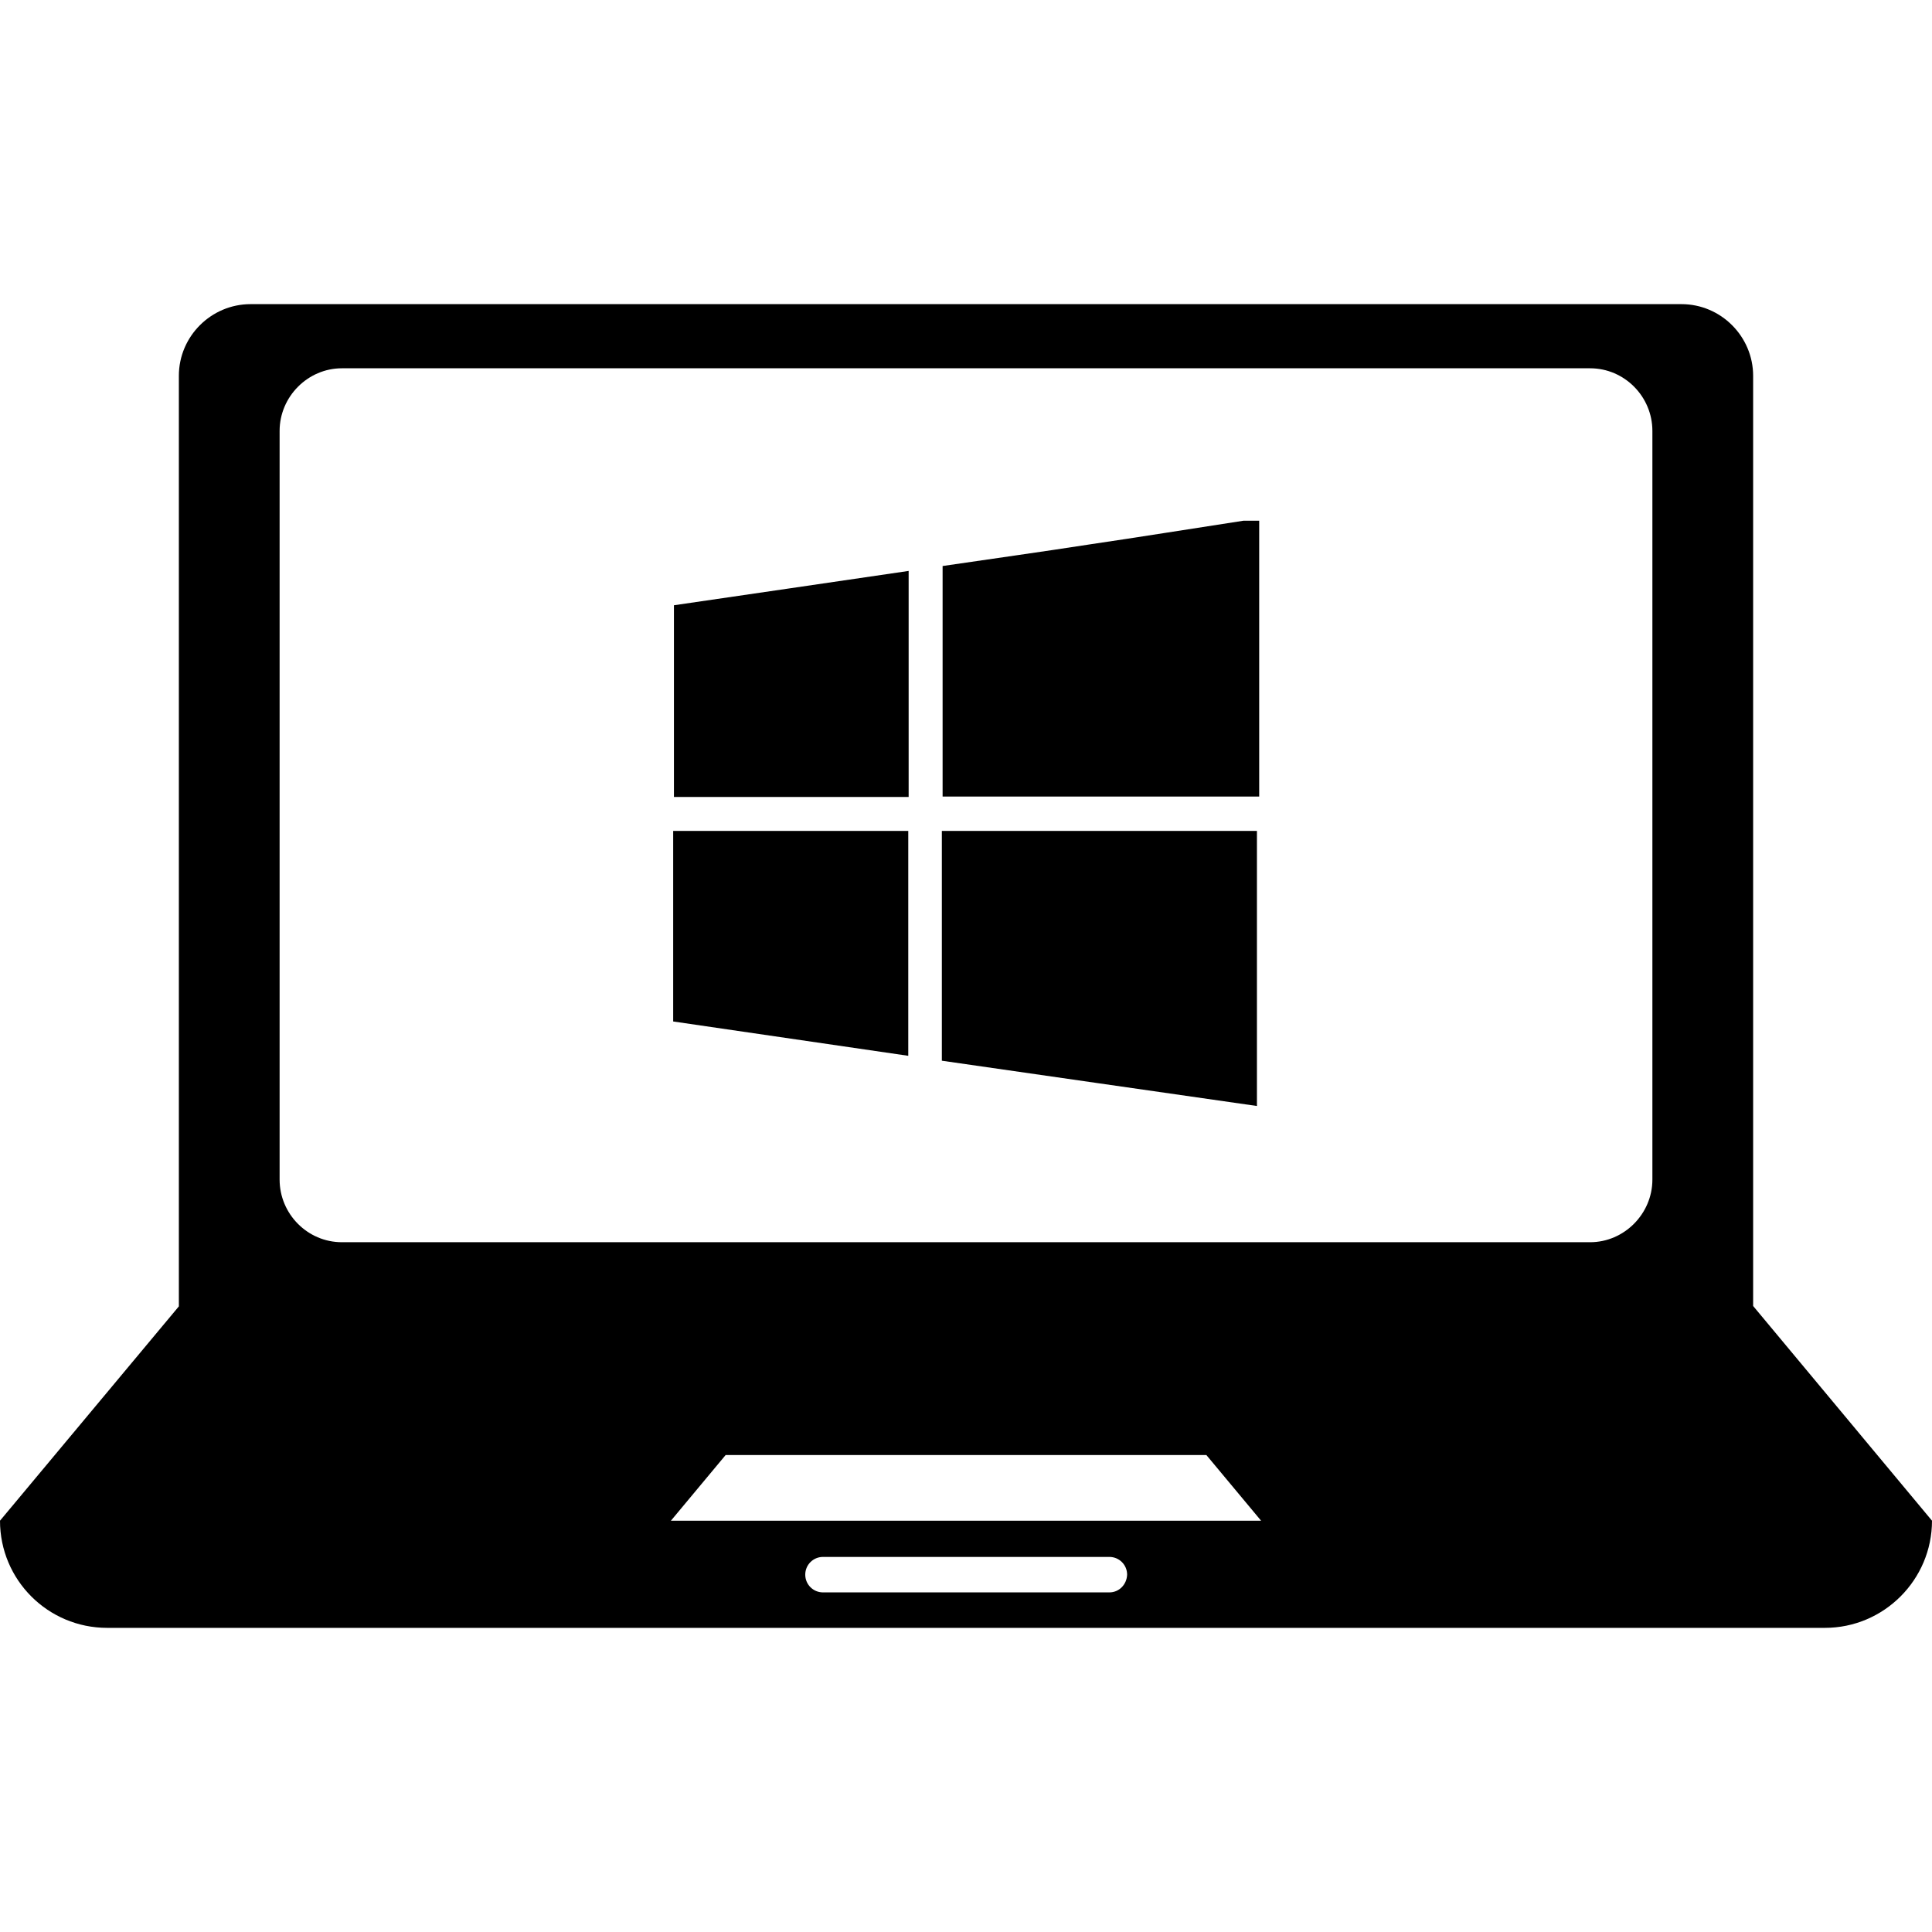
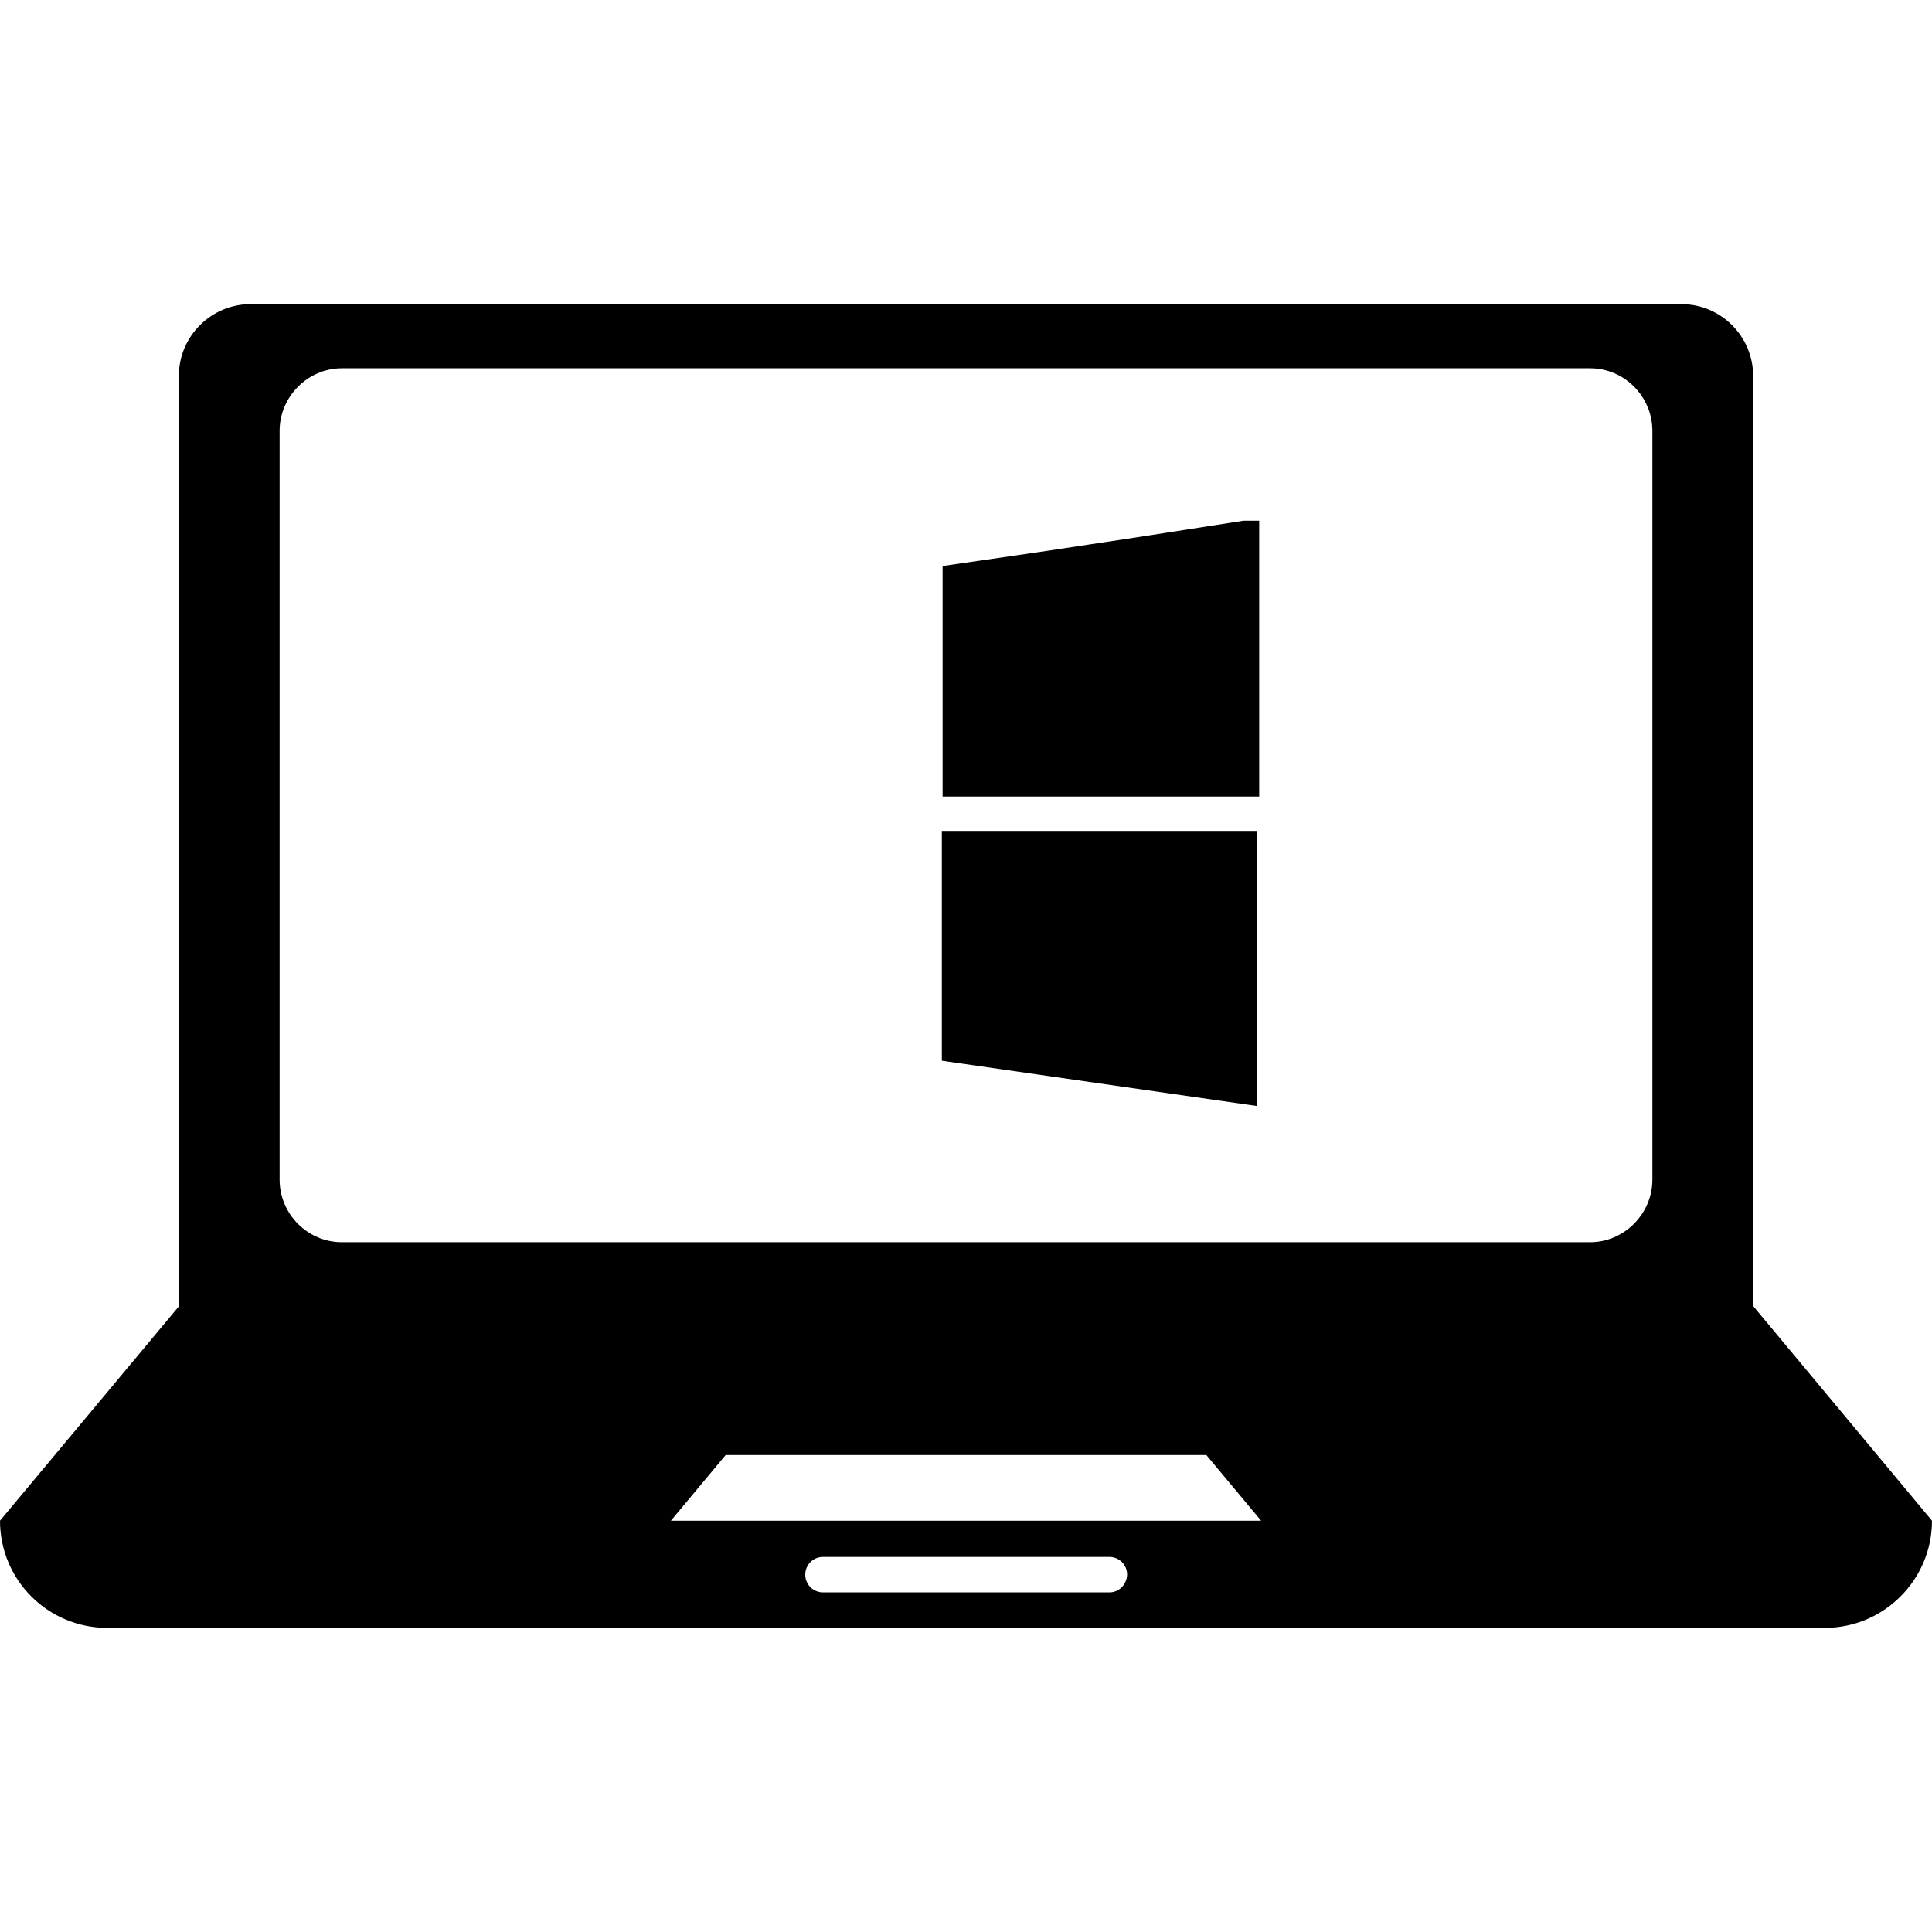
<svg xmlns="http://www.w3.org/2000/svg" version="1.1" id="Capa_1" x="0px" y="0px" viewBox="0 0 512 512" style="enable-background:new 0 0 512 512;" xml:space="preserve">
  <g>
    <g>
      <g>
        <path d="M464.6,346.1v-19V213.3V99.6c0-10.4-8.5-19-19-19H66.4c-10.4,0-19,8.5-19,19v113.8v113.8v19L0,403     c0,15.7,12.7,28.4,28.4,28.4h455.2c15.7,0,28.4-12.8,28.4-28.4L464.6,346.1z M294,422h-75.9c-2.6,0-4.7-2.1-4.7-4.7     s2.1-4.7,4.7-4.7H294c2.6,0,4.7,2.1,4.7,4.7C298.6,419.9,296.6,422,294,422z M177.8,403l14.5-17.4h127.4l14.5,17.4H177.8z      M437.9,312.6c0,9.1-7.5,16.6-16.5,16.6H90.6c-9.1,0-16.5-7.5-16.5-16.6V114.2c0-9.1,7.5-16.6,16.5-16.6h330.8     c9.1,0,16.5,7.5,16.5,16.6V312.6z" />
        <path d="M288.6,144.3c-12.9,2-25.9,3.8-38.8,5.7c0,20.7,0,40.8,0,61.1c28,0,55.5,0,83.9,0c0-24.6,0-48.8,0-73.1     c-1.4,0-2.8,0-4.2,0C315.8,140.1,302.2,142.3,288.6,144.3z" />
        <path d="M249.6,281.1c27.9,4,55.5,8,83.5,12c0-24.7,0-48.6,0-72.9c-28.2,0-55.8,0-83.5,0C249.6,240.6,249.6,260.7,249.6,281.1z" />
-         <path d="M178.6,211.2c21,0,41.4,0,62.2,0c0-20.2,0-39.8,0-59.9c-21,3.1-41.7,6.1-62.2,9.1C178.6,177.7,178.6,194.4,178.6,211.2z" />
-         <path d="M178.4,270.7c20.6,3,41.2,6,62.3,9.1c0-20.1,0-39.8,0-59.6c-20.9,0-41.5,0-62.3,0C178.4,237.1,178.4,253.6,178.4,270.7z" />
      </g>
    </g>
  </g>
</svg>